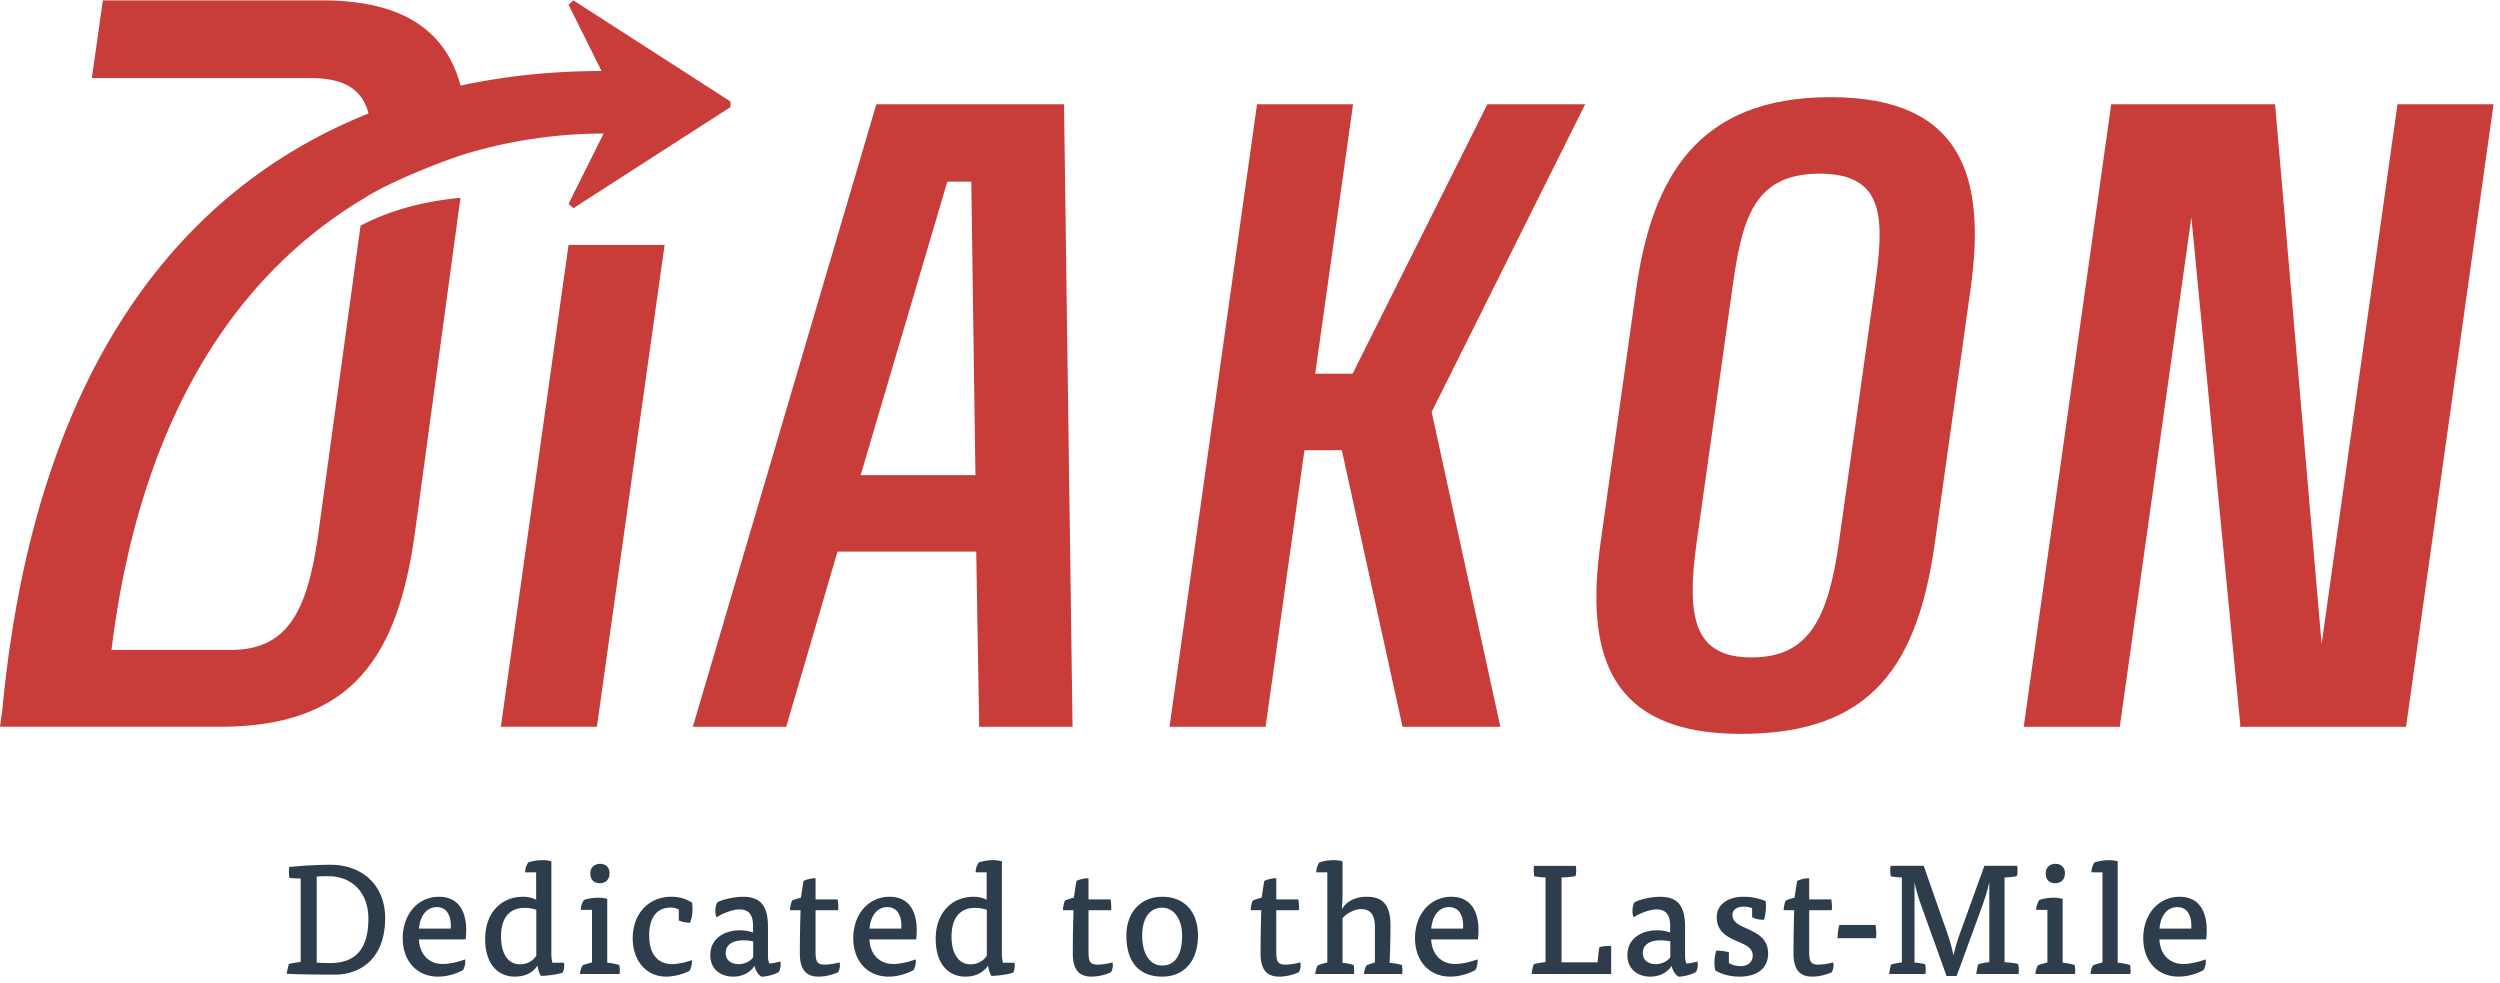
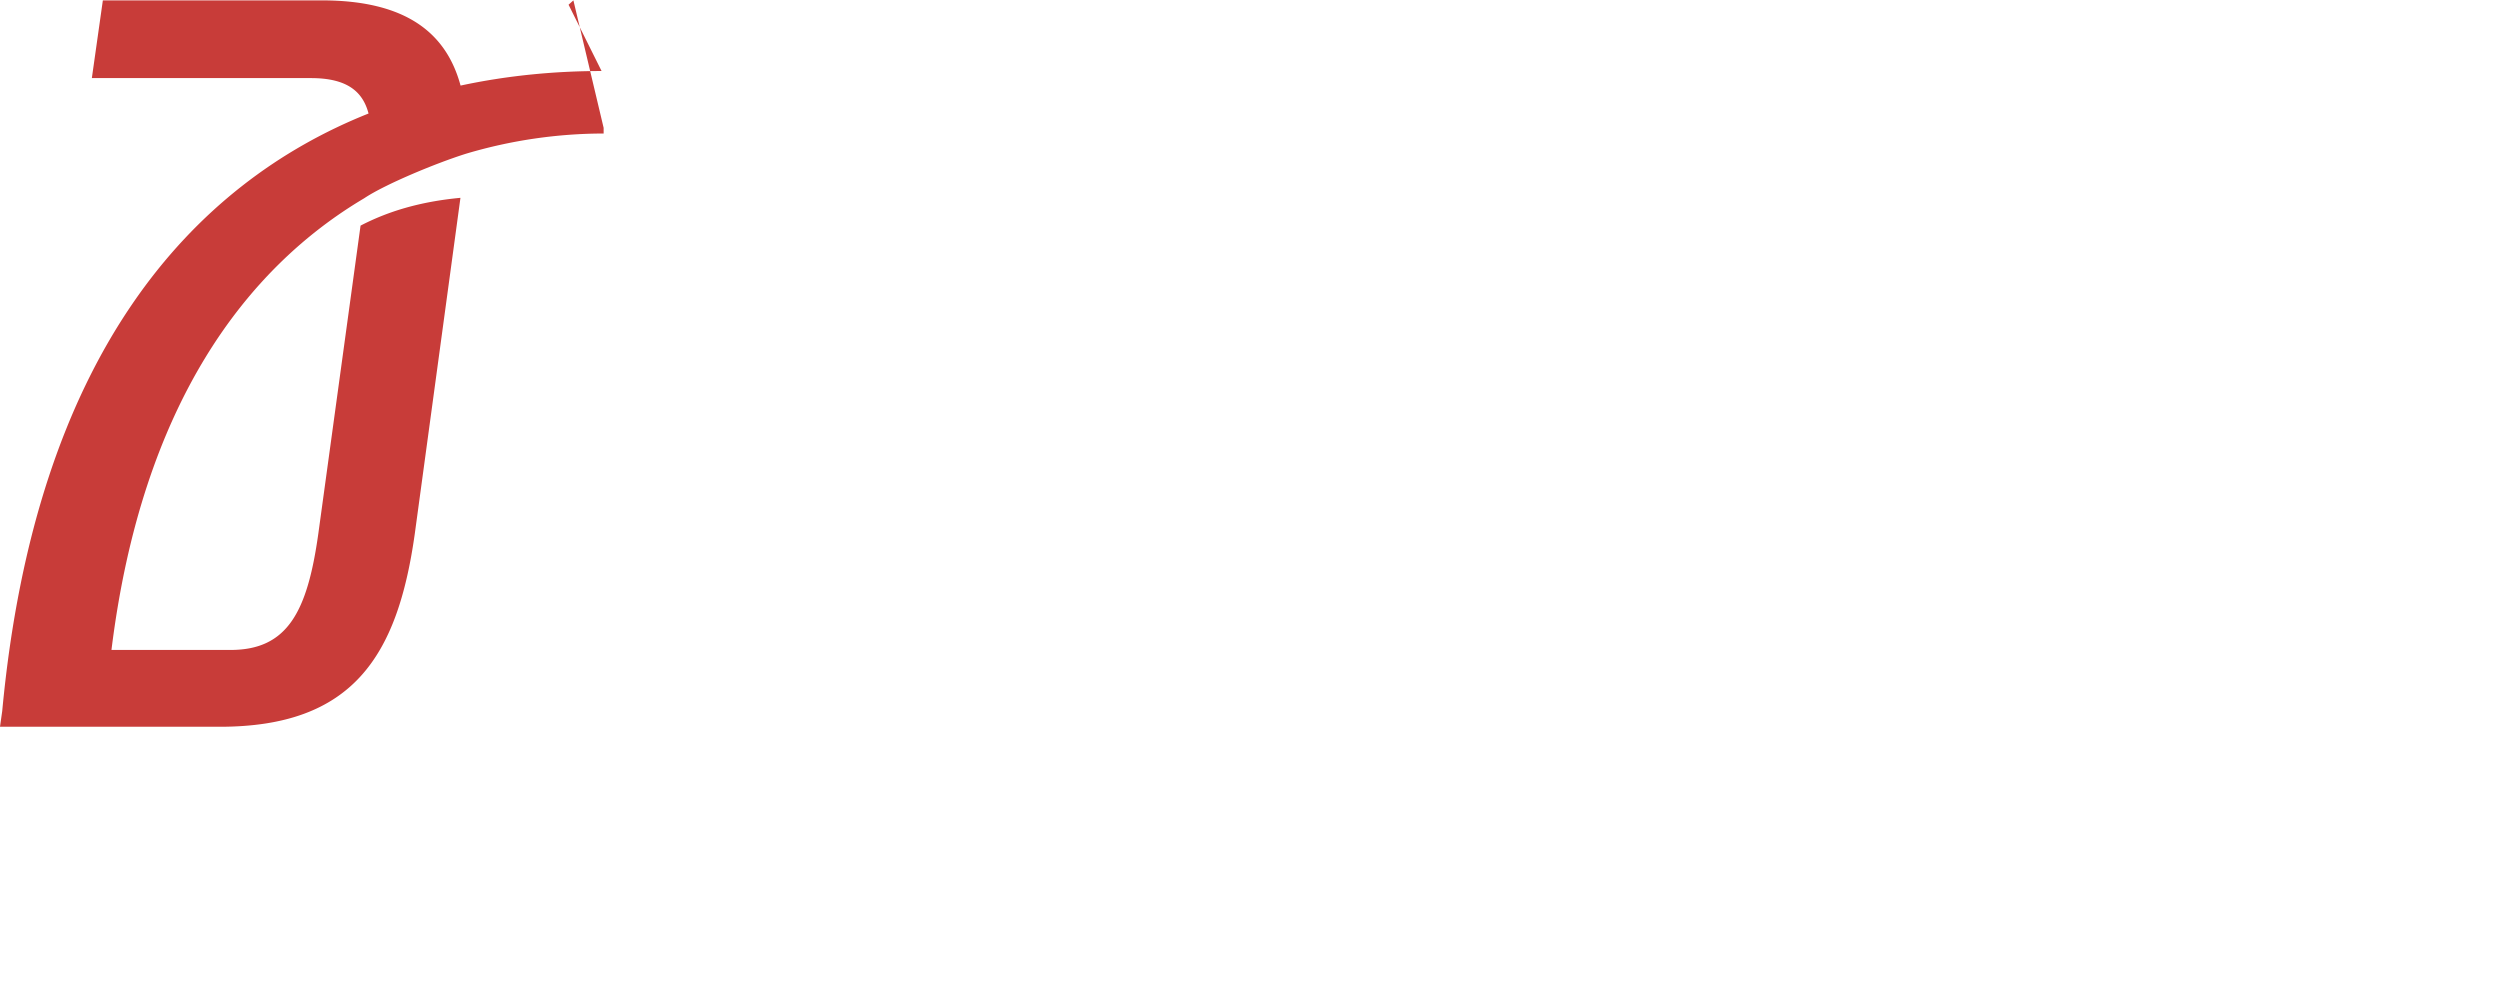
<svg xmlns="http://www.w3.org/2000/svg" width="150" height="59" viewBox="0 0 150 59">
  <g fill="none" fill-rule="evenodd">
-     <path fill="#C83C39" d="M30.05 43.606h5.763l4.063-28.91h-5.763l-4.062 28.91M51.64 28.506L56.838 10.9h1.44l.247 17.607h-6.883zm.94-22.25L41.57 43.607h5.602l3.078-10.511h8.324l.177 10.511h5.602l-.513-37.35H52.58zM89.241 6.257l-8.087 16.167h-2.242l2.272-16.167h-5.762l-5.25 37.35h5.763l2.332-16.594h2.242l3.643 16.593h5.87l-4.123-18.888 9.212-18.461h-5.87M112.47 17.355l-2.13 15.153c-.652 4.642-1.828 6.937-5.243 6.937s-3.946-2.295-3.294-6.937l2.13-15.153c.57-4.055 1.189-6.936 5.243-6.936 4.055 0 3.864 2.881 3.294 6.936zM109.821 5.83c-7.95 0-10.706 4.802-11.65 11.525l-2.13 15.153c-.945 6.723.46 11.525 8.411 11.525 7.95 0 10.624-4.215 11.65-11.525l2.13-15.153c.945-6.723-.46-11.525-8.41-11.525zM143.849 6.257l-4.552 32.386-2.792-32.386h-9.831l-5.25 37.35h5.763l4.296-30.568 2.936 30.46-.015.107h9.958l5.25-37.35h-5.763" />
-     <path fill="#C83C39" d="M34.404.023l-.29.26 1.98 3.978c-2.744 0-5.603.26-8.46.874-.85-3.143-3.256-5.112-8.32-5.112H6.171l-.66 4.663h13.148c2.142 0 3.104.788 3.454 2.125C11.563 11.02 2.14 21.201.134 42.658L0 43.606h13.183c7.986 0 10.671-4.234 11.704-11.577l2.74-20.159c-2.464.23-4.393.835-5.994 1.668l-2.535 18.491c-.655 4.663-1.837 6.968-5.267 6.968H6.688c1.827-14.801 8.134-22.934 15.17-27.105 1.247-.834 4.317-2.11 6.13-2.677a29.034 29.034 0 0 1 8.23-1.204l-2.105 4.22.291.26 9.423-6.064v-.34L34.404.022" />
-     <path fill="#2E3D4C" d="M19.836 57.784c-.277 0-.584-.009-.833-.024v-5.167c.19-.015.52-.023.668-.023 1.478 0 2.432 1.002 2.432 2.552 0 1.782-.741 2.653-2.267 2.662zm-.008-5.899c-.68 0-1.68.053-2.432.13l-.046.004-.005.045c-.02.148-.01.448.02.572l.008.041.042.004c.178.015.413.025.627.028v5.007c-.21.023-.518.072-.674.116l-.029.009-.01.027c-.05.142-.095.359-.113.5l-.008.062.062.002c.927.04 2.173.046 2.833.046 1.454 0 3.007-.894 3.007-3.402 0-1.908-1.32-3.19-3.282-3.19zM27.045 55.717h-1.907c.07-.798.475-1.29 1.067-1.29.24 0 .435.079.577.236.2.222.298.613.263 1.054zm-.701-1.911c-1.263 0-2.18 1.044-2.18 2.483 0 1.38.854 2.309 2.124 2.309.582 0 1.146-.2 1.48-.385l.021-.02a1.05 1.05 0 0 0 .127-.561l-.009-.072-.068.025c-.333.127-.874.254-1.266.254-.84 0-1.399-.577-1.438-1.475h2.804l.006-.051c.018-.17.027-.337.027-.493 0-1.298-.578-2.014-1.628-2.014zM32.178 57.346c-.237.34-.57.512-.99.512-.696 0-1.127-.637-1.127-1.661 0-1.113.501-1.725 1.412-1.725.282 0 .533.059.705.112v2.762zm1.656.42h-.692a2.604 2.604 0 0 1-.06-.595v-5.493l-.042-.01a1.922 1.922 0 0 0-.483-.059c-.287 0-.612.051-.845.132l-.019.007-.01.015a1.132 1.132 0 0 0-.176.516l-.004.061h.666v1.641a1.768 1.768 0 0 0-.78-.175c-1.363 0-2.28 1.013-2.28 2.52 0 1.675.912 2.272 1.766 2.272.781 0 1.15-.34 1.377-.661.028.22.09.419.182.584l.016.03h.034c.284 0 .931-.075 1.259-.186l.025-.009.01-.025c.038-.096.077-.26.077-.388 0-.031 0-.09-.01-.133l-.011-.044zM37.151 57.897l-.032-.01a4.268 4.268 0 0 0-.684-.125V53.93l-.042-.011a2.007 2.007 0 0 0-.493-.057c-.287 0-.61.05-.846.131l-.018.007-.01.016a1.114 1.114 0 0 0-.176.516l-.003.06h.674v3.158a3.34 3.34 0 0 0-.553.169l-.018.007-.01.018c-.065.12-.115.283-.135.433l-.008.065h2.374l.008-.048c.01-.06.01-.109.01-.166 0-.114-.011-.226-.03-.298l-.008-.032M36.002 52.993c.347 0 .57-.236.57-.6 0-.342-.223-.563-.57-.563-.343 0-.582.232-.582.564 0 .386.207.599.582.599M40.76 55.238c.157.078.431.125.604.125h.04l.013-.036c.087-.226.133-.503.133-.802 0-.098-.01-.248-.019-.337l-.003-.027-.023-.015a2.254 2.254 0 0 0-1.235-.34c-1.359 0-2.308 1.025-2.308 2.492 0 1.354.825 2.3 2.005 2.3.515 0 1.08-.176 1.387-.338l.014-.007.009-.015c.092-.153.146-.417.136-.556l-.005-.077-.072.027c-.28.105-.792.216-1.11.216-.875 0-1.376-.628-1.376-1.725 0-1.076.462-1.67 1.302-1.67.155 0 .31.039.475.117v.652l.033.016M45.19 57.438c-.17.243-.525.41-.87.41-.376 0-.778-.178-.778-.677 0-.47.397-.751 1.063-.751.16 0 .414.022.586.06v.958zm1.625.248l-.059.018c-.154.049-.444.1-.59.107-.05-.072-.088-.253-.088-.42V55.61c0-1.264-.449-1.803-1.5-1.803-.51 0-1.222.153-1.526.328l-.021.02a1.09 1.09 0 0 0-.11.49c0 .152.016.256.052.336l.027.063.057-.04c.304-.207.916-.44 1.31-.44.548 0 .815.319.815.972v.412a2.444 2.444 0 0 0-.797-.13c-.88 0-1.767.461-1.767 1.492 0 .89.684 1.289 1.362 1.289.559 0 1.034-.241 1.29-.649.055.266.215.53.4.64l.013.009h.016c.332 0 .823-.149 1.023-.276l.013-.008.007-.015c.062-.123.098-.286.098-.439 0-.03 0-.07-.01-.115l-.015-.06zM50.37 57.744l-.057.015c-.29.074-.596.117-.84.117-.462 0-.54-.2-.54-.797V54.61h1.353l.006-.05c.02-.159-.01-.462-.028-.552l-.01-.046h-1.32v-1.268h-.058c-.185 0-.492.074-.643.153l-.025.014-.155 1c-.175.04-.37.101-.505.161l-.02.008-.009.02c-.06.131-.116.37-.116.502v.058h.632a78.033 78.033 0 0 0-.044 2.598c0 .948.357 1.39 1.124 1.39.365 0 .763-.088 1.152-.253l.018-.009.01-.016a.88.88 0 0 0 .1-.387.605.605 0 0 0-.012-.132l-.014-.057M54.076 55.717H52.17c.07-.798.475-1.29 1.067-1.29.24 0 .434.079.576.236.201.222.298.613.263 1.054zm-.7-1.911c-1.264 0-2.18 1.044-2.18 2.483 0 1.38.853 2.309 2.124 2.309.582 0 1.145-.2 1.48-.385l.02-.02a1.05 1.05 0 0 0 .128-.561l-.01-.072-.067.025c-.333.127-.875.254-1.266.254-.84 0-1.4-.577-1.439-1.475h2.804l.006-.051c.018-.17.028-.337.028-.493 0-1.298-.579-2.014-1.629-2.014zM59.21 57.346c-.236.34-.569.512-.99.512-.696 0-1.128-.637-1.128-1.661 0-1.113.502-1.725 1.412-1.725.283 0 .534.059.705.112v2.762zm1.655.42h-.69a2.578 2.578 0 0 1-.06-.595v-5.493l-.043-.01a1.93 1.93 0 0 0-.483-.059c-.288 0-.612.051-.846.132l-.018.007-.011.015a1.123 1.123 0 0 0-.175.517l-.004.06h.665v1.641a1.769 1.769 0 0 0-.778-.175c-1.364 0-2.28 1.013-2.28 2.52 0 1.675.912 2.272 1.766 2.272.786 0 1.162-.358 1.376-.661.027.218.089.418.18.584l.017.03h.034c.285 0 .932-.075 1.26-.186l.024-.009.01-.025c.039-.096.077-.26.077-.388 0-.031 0-.09-.01-.133l-.01-.044zM66.745 57.745l-.055.014a3.57 3.57 0 0 1-.84.117c-.462 0-.54-.2-.54-.797V54.61h1.354l.006-.05c.018-.156-.01-.46-.028-.552l-.01-.046H65.31v-1.268h-.057c-.186 0-.492.074-.643.153l-.026.014-.154 1c-.175.04-.369.101-.505.161l-.02.008-.01.02c-.06.13-.115.37-.115.502v.058h.632a79.325 79.325 0 0 0-.044 2.598c0 .948.357 1.39 1.123 1.39a2.99 2.99 0 0 0 1.153-.253l.018-.009.01-.017a.885.885 0 0 0 .1-.386.557.557 0 0 0-.012-.134l-.015-.054M69.734 57.931c-.741 0-1.202-.689-1.202-1.798 0-1.046.45-1.67 1.202-1.67.702 0 1.192.687 1.192 1.67 0 1.16-.423 1.798-1.192 1.798zm0-4.125c-1.287 0-2.152.935-2.152 2.327 0 1.59.764 2.465 2.152 2.465 1.322 0 2.144-.945 2.144-2.465 0-1.435-.822-2.327-2.144-2.327zM78.012 57.744l-.056.015c-.29.074-.596.117-.84.117-.462 0-.54-.2-.54-.797V54.61h1.352l.007-.05c.02-.159-.01-.462-.028-.552l-.01-.046h-1.32v-1.268h-.058c-.186 0-.492.074-.643.153l-.025.014-.155 1c-.175.04-.37.101-.505.161l-.02.008-.01.02c-.06.131-.115.37-.115.502v.058h.632a78.2 78.2 0 0 0-.044 2.598c0 .948.357 1.39 1.123 1.39.366 0 .764-.088 1.152-.253l.019-.009.01-.016a.88.88 0 0 0 .099-.387.575.575 0 0 0-.011-.132l-.014-.057M84.107 57.898l-.031-.01a3.935 3.935 0 0 0-.7-.118c.034-.75.052-1.488.052-2.253 0-1.508-.73-1.711-1.445-1.711-.767 0-1.282.375-1.471.763.026-.384.04-.745.04-1.074v-1.817l-.043-.01a1.922 1.922 0 0 0-.483-.059c-.308 0-.626.05-.847.133l-.018.007-.01.015a1.136 1.136 0 0 0-.175.515l-.004.061h.666v5.41a3.34 3.34 0 0 0-.554.168l-.018.007-.01.018c-.064.12-.115.283-.134.433l-.009.065h2.32l.007-.049c.02-.13.01-.343-.019-.462l-.007-.031-.03-.01a3.35 3.35 0 0 0-.632-.118v-2.675c.186-.236.667-.55 1.118-.55.563 0 .825.349.825 1.1v2.105a3.271 3.271 0 0 0-.49.167l-.018.008-.009.017c-.064.118-.114.28-.135.433l-.009.065h2.293l.008-.048c.01-.06.01-.109.01-.166 0-.114-.012-.226-.03-.298l-.008-.031M87.782 55.717h-1.907c.07-.798.476-1.29 1.068-1.29.24 0 .434.079.576.236.2.222.298.613.263 1.054zm-.701-1.911c-1.263 0-2.18 1.044-2.18 2.483 0 1.38.854 2.309 2.125 2.309.581 0 1.145-.2 1.48-.385l.02-.02c.088-.146.147-.408.128-.561l-.01-.072-.068.025c-.333.127-.874.254-1.265.254-.84 0-1.4-.577-1.439-1.475h2.804l.005-.051c.019-.17.029-.337.029-.493 0-1.298-.58-2.014-1.63-2.014zM95.997 56.822l-.032.01-.006.033c-.044.21-.08.59-.099.873h-2.167v-5.087c.241-.01.567-.036.797-.072l.035-.006.01-.034c.04-.128.05-.423.02-.545l-.01-.044h-2.502l-.008.048c-.02.127-.01.418.019.546l.008.037.038.007a6.5 6.5 0 0 0 .632.062v5.076a5.405 5.405 0 0 0-.674.115l-.03.008-.009.028a2.276 2.276 0 0 0-.113.503l-.004.061h4.768v-1.686h-.058c-.167 0-.469.018-.615.067M100.217 57.438c-.17.243-.525.41-.87.41-.377 0-.778-.178-.778-.677 0-.47.397-.751 1.063-.751.16 0 .413.022.585.06v.958zm1.624.248l-.058.018c-.155.049-.444.1-.59.107-.05-.072-.088-.253-.088-.42V55.61c0-1.264-.45-1.803-1.501-1.803-.508 0-1.222.153-1.526.328l-.02.02a1.09 1.09 0 0 0-.11.49c0 .152.016.256.051.336l.028.063.057-.04c.303-.207.916-.44 1.309-.44.549 0 .816.319.816.972v.412a2.444 2.444 0 0 0-.798-.13c-.879 0-1.767.461-1.767 1.492 0 .89.685 1.289 1.363 1.289.559 0 1.034-.241 1.29-.649.054.266.215.53.399.64l.013.009h.017c.332 0 .822-.149 1.022-.276l.014-.008.007-.015c.061-.123.098-.286.098-.439 0-.03 0-.07-.01-.115l-.016-.06zM104.807 55.713c-.462-.21-.861-.39-.861-.812 0-.315.26-.503.696-.503.182 0 .367.047.485.093v.535l.028.016c.182.108.46.146.644.146h.044l.012-.042c.05-.182.103-.477.103-.759 0-.102 0-.209-.02-.297l-.006-.03-.028-.011a3.577 3.577 0 0 0-1.318-.243c-.931 0-1.582.496-1.582 1.206 0 .931.677 1.225 1.274 1.484.475.207.885.385.885.84 0 .378-.287.632-.714.632-.262 0-.52-.068-.715-.185v-.646l-.042-.012a2.753 2.753 0 0 0-.677-.085h-.043l-.012.043a2.7 2.7 0 0 0-.094.667c0 .16.02.355.048.456l.006.023.021.011c.402.234.898.358 1.435.358 1.071 0 1.71-.517 1.71-1.382 0-.923-.68-1.231-1.279-1.503M109.986 57.745l-.055.014a3.57 3.57 0 0 1-.84.117c-.462 0-.54-.2-.54-.797V54.61h1.354l.006-.05c.019-.156-.01-.46-.028-.552l-.01-.046h-1.322v-1.268h-.057c-.186 0-.492.074-.643.153l-.025.014-.155 1c-.174.04-.368.101-.505.161l-.02.008-.009.02c-.06.13-.115.37-.115.502v.058h.63a79.163 79.163 0 0 0-.042 2.598c0 .948.357 1.39 1.123 1.39.365 0 .764-.088 1.152-.253l.019-.009.01-.017a.885.885 0 0 0 .099-.386.553.553 0 0 0-.012-.134l-.015-.054M112.53 55.496h-2.166l-.013.04a3.124 3.124 0 0 0-.094.698v.057h2.304l.006-.05c.01-.077.01-.135.01-.2 0-.18-.02-.387-.038-.497l-.008-.048M121.08 57.83l-.036-.007a6.45 6.45 0 0 0-.77-.09v-5.082c.245-.012.519-.04.696-.072l.035-.007.01-.033c.04-.128.05-.424.019-.546l-.011-.043h-1.96l-1.419 3.924c-.186.503-.339 1.013-.435 1.455a10.231 10.231 0 0 0-.412-1.454l-1.36-3.886-.013-.04h-1.991l-.008.048c-.02.119-.01.42.018.547l.009.037.037.007c.154.027.425.052.623.062v5.094a4.572 4.572 0 0 0-.61.116l-.03.009-.01.029a2.197 2.197 0 0 0-.103.482l-.004.061h2.169l.008-.048a1.758 1.758 0 0 0-.02-.511l-.01-.033-.032-.008a4.241 4.241 0 0 0-.6-.089v-4.824c.106.543.3 1.118.468 1.58l1.442 4.015.014.038h.604l1.475-4.035c.168-.45.375-1.064.485-1.609v4.809a4.859 4.859 0 0 0-.628.115l-.03.01-.01.03a3.02 3.02 0 0 0-.103.5l-.004.06h2.528l.007-.049c.01-.069.01-.1.01-.156 0-.153-.013-.279-.04-.372l-.009-.035M124.475 57.897l-.032-.01a4.277 4.277 0 0 0-.684-.125V53.93l-.043-.011a2.01 2.01 0 0 0-.493-.057c-.288 0-.611.05-.845.131l-.019.007-.01.016a1.113 1.113 0 0 0-.175.516l-.004.06h.674v3.158c-.17.037-.407.104-.553.169l-.019.007-.01.018c-.063.118-.113.28-.134.433l-.009.065h2.374l.008-.048c.011-.06.011-.109.011-.166a1.36 1.36 0 0 0-.03-.297l-.007-.033M123.324 52.993c.348 0 .573-.236.573-.6 0-.342-.225-.563-.573-.563-.342 0-.581.232-.581.564 0 .386.206.599.581.599M127.798 57.897l-.032-.01a4.471 4.471 0 0 0-.703-.125v-6.084l-.042-.01a1.925 1.925 0 0 0-.484-.059c-.287 0-.61.051-.846.132l-.018.007-.011.015a1.118 1.118 0 0 0-.175.517l-.003.06h.664v5.41c-.17.037-.407.104-.553.168l-.018.007-.01.018c-.063.118-.114.28-.134.433l-.01.065h2.394l.008-.048c.01-.06.01-.109.01-.166 0-.113-.01-.225-.029-.297l-.008-.033M131.476 55.717h-1.907c.07-.798.476-1.29 1.068-1.29.24 0 .434.079.576.236.2.222.297.613.263 1.054zm-.701-1.911c-1.263 0-2.18 1.044-2.18 2.483 0 1.38.853 2.309 2.124 2.309.582 0 1.146-.2 1.48-.385l.013-.007.008-.013c.088-.146.148-.408.128-.561l-.01-.072-.068.025c-.333.127-.874.254-1.266.254-.84 0-1.398-.577-1.438-1.475h2.804l.005-.051c.019-.171.029-.337.029-.493 0-1.298-.579-2.014-1.629-2.014z" />
+     <path fill="#C83C39" d="M34.404.023l-.29.26 1.98 3.978c-2.744 0-5.603.26-8.46.874-.85-3.143-3.256-5.112-8.32-5.112H6.171l-.66 4.663h13.148c2.142 0 3.104.788 3.454 2.125C11.563 11.02 2.14 21.201.134 42.658L0 43.606h13.183c7.986 0 10.671-4.234 11.704-11.577l2.74-20.159c-2.464.23-4.393.835-5.994 1.668l-2.535 18.491c-.655 4.663-1.837 6.968-5.267 6.968H6.688c1.827-14.801 8.134-22.934 15.17-27.105 1.247-.834 4.317-2.11 6.13-2.677a29.034 29.034 0 0 1 8.23-1.204v-.34L34.404.022" />
  </g>
</svg>